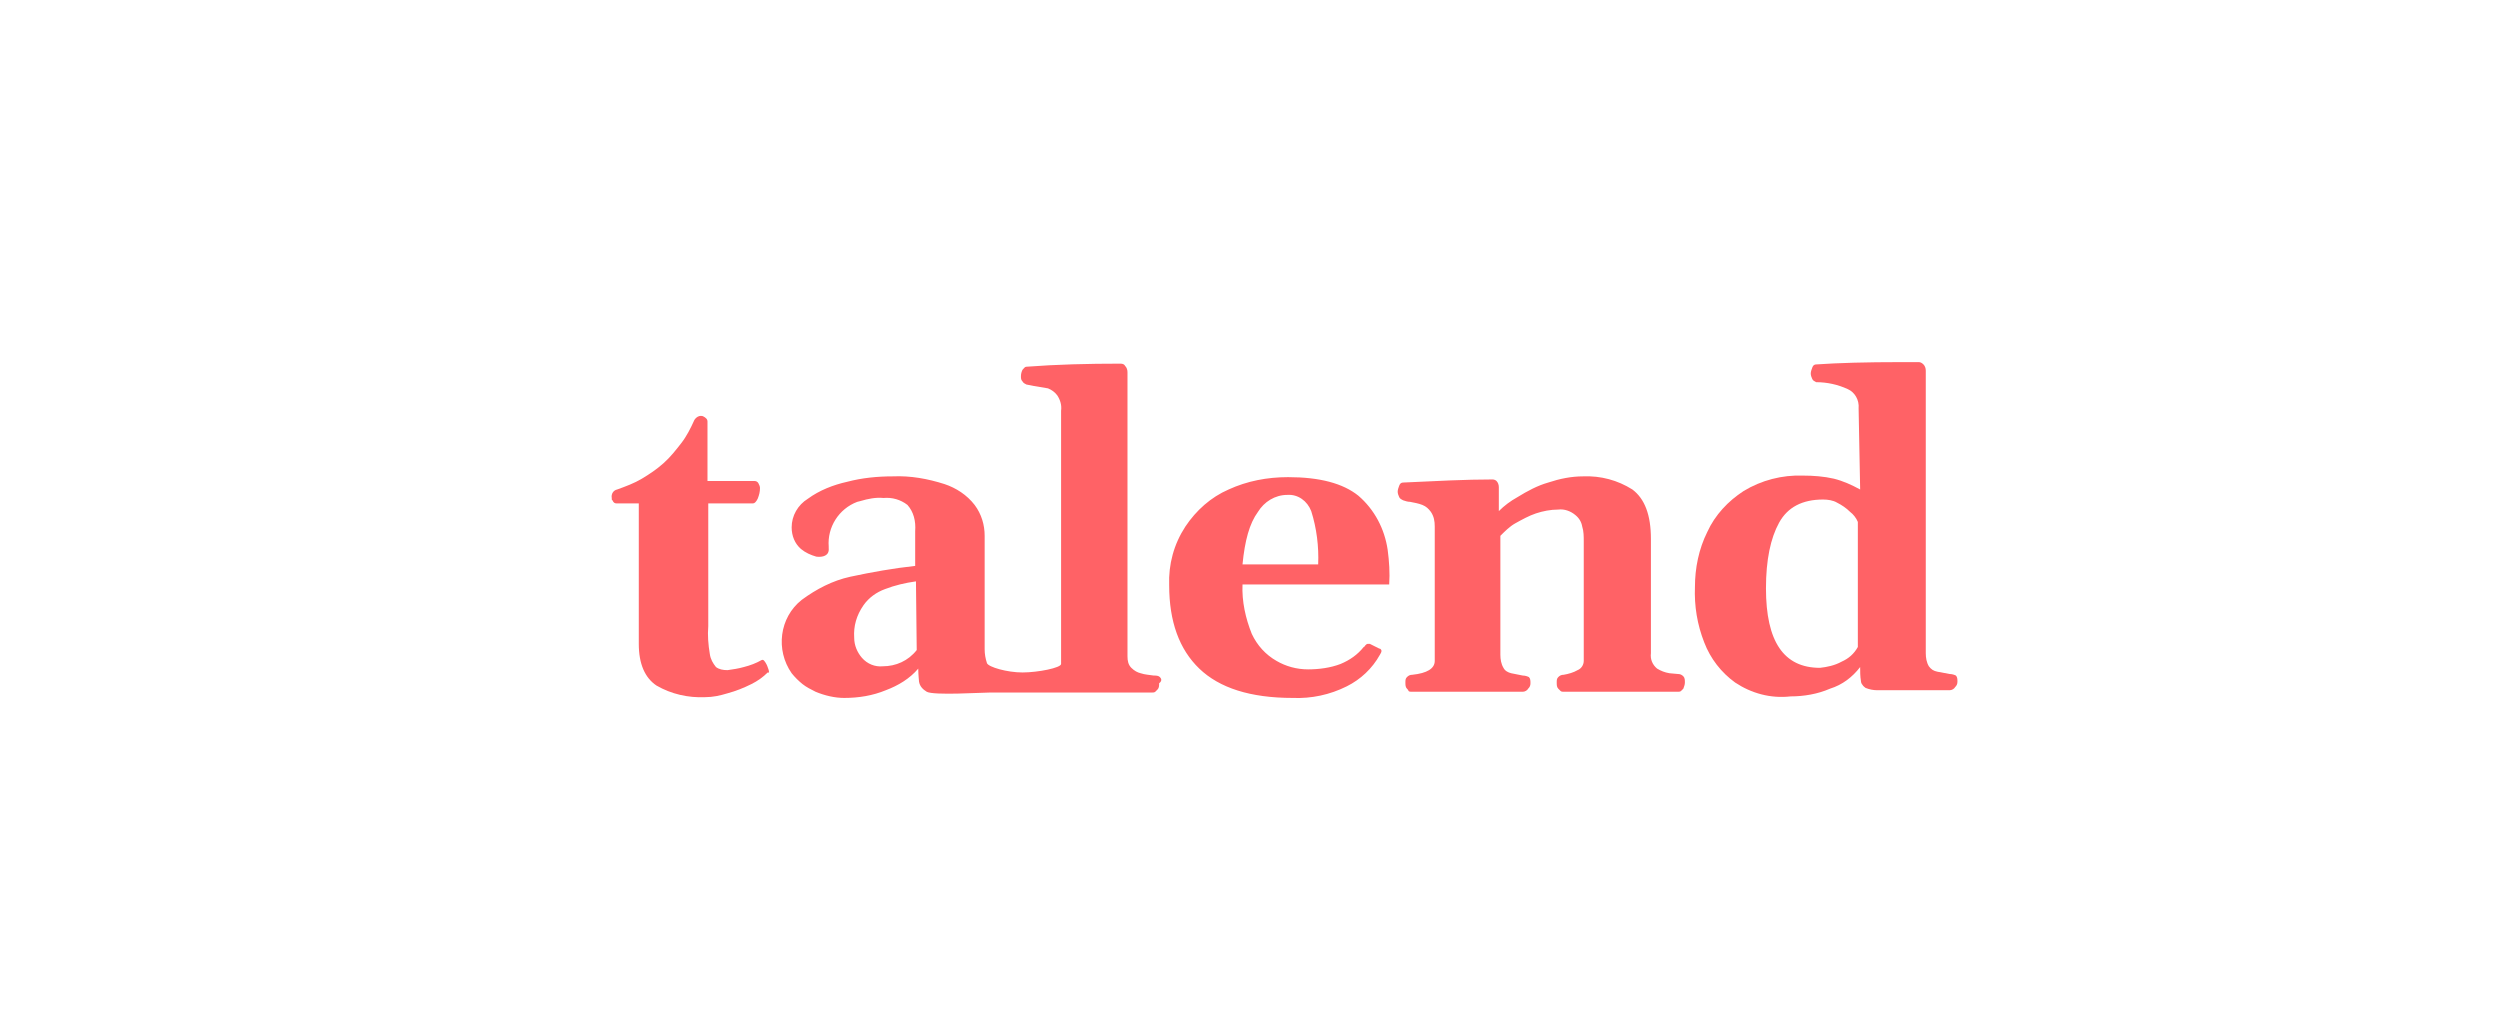
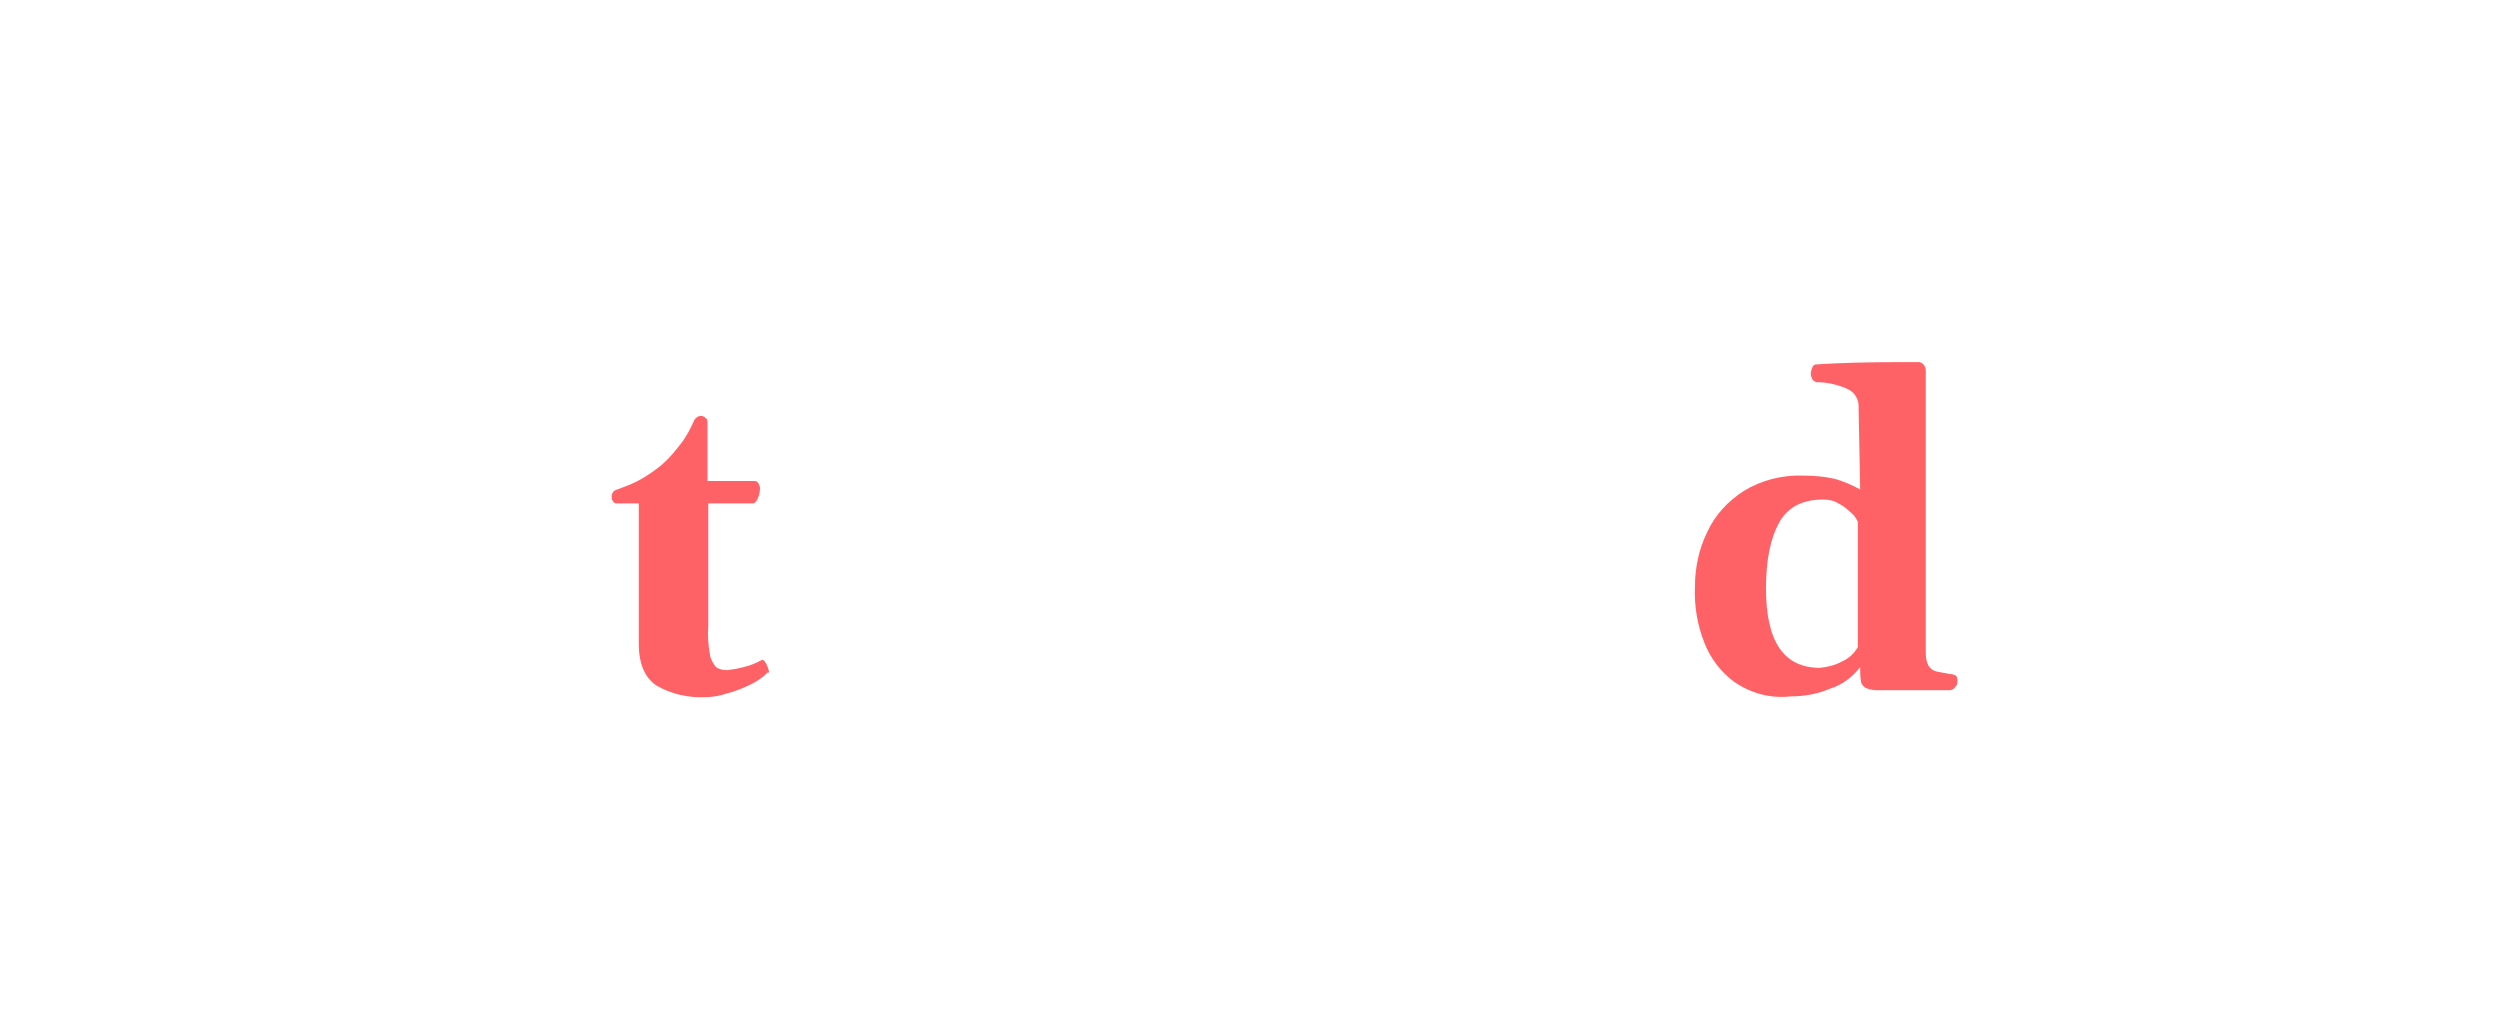
<svg xmlns="http://www.w3.org/2000/svg" width="196" height="80" viewBox="0 0 196 80" fill="none">
  <path fill-rule="evenodd" clip-rule="evenodd" d="M136.031 53.508C134.942 52.721 134.094 51.632 133.61 50.361C133.065 48.969 132.823 47.516 132.884 46.003C132.884 44.55 133.186 43.037 133.852 41.705C134.457 40.374 135.486 39.284 136.697 38.498C138.089 37.65 139.723 37.227 141.357 37.287C142.144 37.287 142.992 37.347 143.778 37.529C144.505 37.711 145.17 38.013 145.836 38.377L145.715 32.021C145.776 31.355 145.413 30.75 144.868 30.508C144.081 30.145 143.234 29.963 142.386 29.963C142.265 29.903 142.144 29.842 142.084 29.721C142.023 29.6 141.963 29.419 141.963 29.297C141.963 29.116 142.023 28.995 142.084 28.813C142.144 28.632 142.265 28.571 142.386 28.571C144.142 28.45 146.32 28.39 149.044 28.39H150.436C150.557 28.39 150.678 28.45 150.799 28.571C150.92 28.692 150.981 28.874 150.981 29.055V51.208C150.981 51.571 151.042 51.934 151.223 52.237C151.405 52.479 151.586 52.6 151.889 52.661C152.192 52.721 152.494 52.782 152.857 52.842C153.039 52.842 153.22 52.903 153.342 52.963C153.463 53.084 153.463 53.266 153.463 53.447C153.463 53.629 153.402 53.75 153.281 53.871C153.22 53.992 153.039 54.113 152.857 54.113H147.168C146.865 54.113 146.563 54.053 146.26 53.932C146.199 53.871 146.078 53.811 146.018 53.69C145.957 53.629 145.897 53.508 145.897 53.387C145.836 53.024 145.836 52.661 145.836 52.297C145.231 53.084 144.444 53.69 143.476 53.992C142.507 54.416 141.418 54.597 140.389 54.597C138.815 54.779 137.302 54.355 136.031 53.508ZM144.384 51.874C144.928 51.632 145.352 51.269 145.655 50.724V40.919C145.534 40.616 145.292 40.313 145.049 40.132C144.747 39.829 144.384 39.587 144.02 39.405C143.718 39.224 143.294 39.163 142.931 39.163C141.297 39.163 140.147 39.769 139.481 40.979C138.815 42.19 138.452 43.884 138.452 46.124C138.452 50.3 139.844 52.358 142.689 52.358C143.234 52.297 143.839 52.176 144.384 51.874Z" fill="#FF6266" />
-   <path fill-rule="evenodd" clip-rule="evenodd" d="M90.937 53.084C90.816 52.963 90.634 52.963 90.453 52.963C90.09 52.902 89.787 52.902 89.424 52.781C89.182 52.721 88.939 52.6 88.697 52.358C88.455 52.115 88.395 51.813 88.395 51.45V29.176C88.395 28.994 88.334 28.813 88.213 28.692C88.153 28.571 88.032 28.51 87.85 28.51C85.308 28.51 82.826 28.571 80.466 28.752C80.345 28.752 80.284 28.873 80.163 28.994C80.103 29.116 80.042 29.297 80.042 29.479C80.042 29.66 80.042 29.781 80.163 29.902C80.224 30.023 80.345 30.084 80.466 30.145L81.071 30.265C81.434 30.326 81.797 30.387 82.161 30.447C82.463 30.568 82.705 30.75 82.887 30.992C83.129 31.355 83.25 31.779 83.189 32.202V52.055C83.189 52.358 81.374 52.721 80.163 52.721C78.953 52.721 77.5 52.297 77.379 51.994C77.258 51.631 77.197 51.268 77.197 50.905V42.008C77.197 41.16 76.955 40.313 76.411 39.587C75.805 38.8 74.958 38.255 74.05 37.952C72.719 37.529 71.387 37.287 69.995 37.347C68.784 37.347 67.574 37.468 66.424 37.771C65.334 38.013 64.245 38.437 63.337 39.102C62.55 39.587 62.066 40.434 62.066 41.342C62.066 42.008 62.308 42.613 62.792 43.037C63.155 43.339 63.579 43.521 64.003 43.642C64.487 43.702 65.032 43.581 64.971 42.976C64.971 42.916 64.971 42.916 64.971 42.855C64.85 41.342 65.758 39.889 67.211 39.344L67.453 39.284C68.058 39.102 68.663 38.981 69.269 39.042C69.934 38.981 70.6 39.163 71.145 39.587C71.629 40.131 71.811 40.858 71.75 41.645V44.368C70.055 44.55 68.361 44.852 66.666 45.215C65.274 45.518 64.003 46.184 62.853 47.031C61.097 48.423 60.795 50.965 62.066 52.781C62.308 53.084 62.611 53.387 62.913 53.629C63.216 53.871 63.579 54.052 63.942 54.234C64.668 54.536 65.455 54.718 66.182 54.718C67.332 54.718 68.421 54.537 69.45 54.113C70.418 53.75 71.326 53.205 71.992 52.418V52.479C71.992 52.842 72.053 53.447 72.053 53.447C72.113 53.81 72.355 54.052 72.658 54.234C73.203 54.536 76.955 54.294 77.621 54.294H90.332C90.392 54.294 90.513 54.294 90.574 54.234C90.634 54.173 90.695 54.113 90.755 54.052C90.876 53.931 90.876 53.75 90.876 53.568C91.118 53.387 91.058 53.205 90.937 53.084ZM71.871 50.965C71.205 51.813 70.237 52.237 69.208 52.237C68.603 52.297 67.997 52.055 67.574 51.571C67.211 51.147 66.969 50.602 66.969 49.997C66.908 49.089 67.15 48.242 67.695 47.455C68.118 46.85 68.724 46.426 69.389 46.184C70.176 45.881 70.963 45.7 71.811 45.579L71.871 50.965ZM110.305 53.992C110.184 53.871 110.184 53.689 110.184 53.508C110.184 53.326 110.184 53.205 110.305 53.084C110.426 52.963 110.547 52.902 110.729 52.902C111.879 52.781 112.484 52.418 112.484 51.813V41.281C112.484 40.858 112.424 40.495 112.182 40.131C112 39.889 111.818 39.708 111.516 39.587C111.213 39.465 110.85 39.405 110.547 39.344C110.366 39.344 110.184 39.284 110.003 39.223C109.882 39.163 109.761 39.102 109.7 38.981C109.639 38.86 109.579 38.679 109.579 38.558C109.579 38.376 109.639 38.255 109.7 38.073C109.761 37.892 109.882 37.831 110.003 37.831C112.605 37.71 114.905 37.589 117.024 37.589C117.145 37.589 117.266 37.65 117.326 37.71C117.447 37.831 117.508 38.013 117.508 38.194V40.071C117.932 39.647 118.416 39.284 118.961 38.981C119.747 38.497 120.534 38.073 121.382 37.831C122.289 37.529 123.197 37.347 124.105 37.347C125.497 37.287 126.829 37.65 127.979 38.376C128.947 39.102 129.432 40.373 129.432 42.25V51.208C129.371 51.692 129.553 52.115 129.916 52.418C130.218 52.6 130.521 52.721 130.884 52.781L131.55 52.842C131.732 52.842 131.853 52.902 131.974 53.023C132.095 53.144 132.095 53.326 132.095 53.508C132.095 53.689 132.034 53.81 131.974 53.992C131.913 54.052 131.853 54.113 131.792 54.173C131.732 54.234 131.611 54.234 131.55 54.234H122.592C122.532 54.234 122.411 54.234 122.35 54.173C122.289 54.113 122.229 54.052 122.168 53.992C122.047 53.871 122.047 53.689 122.047 53.508C122.047 53.326 122.047 53.205 122.168 53.084C122.289 52.963 122.411 52.902 122.592 52.902C122.955 52.842 123.379 52.721 123.682 52.539C123.984 52.418 124.166 52.115 124.166 51.813V42.431C124.166 42.068 124.166 41.645 124.045 41.281C123.984 40.918 123.803 40.615 123.5 40.373C123.137 40.071 122.653 39.889 122.168 39.95C121.563 39.95 120.958 40.071 120.413 40.252C119.868 40.434 119.324 40.737 118.779 41.039C118.355 41.281 117.992 41.645 117.629 42.008V51.329C117.629 51.692 117.689 52.055 117.871 52.358C117.992 52.6 118.234 52.721 118.476 52.781C118.779 52.842 119.082 52.902 119.384 52.963C119.566 52.963 119.747 53.023 119.868 53.084C119.989 53.205 119.989 53.387 119.989 53.568C119.989 53.75 119.929 53.871 119.808 53.992C119.747 54.113 119.566 54.234 119.384 54.234H110.668C110.608 54.234 110.487 54.234 110.426 54.173C110.426 54.113 110.366 54.052 110.305 53.992ZM94.024 52.418C92.45 50.905 91.663 48.726 91.663 45.881C91.603 44.247 92.026 42.673 92.934 41.281C93.782 40.01 94.932 38.981 96.324 38.376C97.776 37.71 99.35 37.408 100.984 37.408C103.466 37.408 105.282 37.892 106.492 38.86C107.763 39.95 108.55 41.463 108.792 43.097C108.913 44.005 108.974 44.913 108.913 45.821H97.413C97.353 47.152 97.655 48.484 98.139 49.694C98.563 50.602 99.229 51.329 100.076 51.813C100.803 52.237 101.65 52.479 102.558 52.479C103.405 52.479 104.313 52.358 105.1 52.055C105.826 51.752 106.432 51.329 106.916 50.723C106.976 50.723 106.976 50.663 107.037 50.602C107.097 50.542 107.158 50.481 107.218 50.481C107.279 50.481 107.339 50.481 107.4 50.481L108.126 50.844C108.247 50.844 108.308 50.965 108.308 51.026C108.308 51.147 108.247 51.208 108.187 51.329C107.582 52.418 106.674 53.266 105.584 53.81C104.253 54.476 102.8 54.779 101.347 54.718C98.019 54.718 95.597 53.931 94.024 52.418ZM102.8 40.071C102.497 39.284 101.771 38.739 100.924 38.8C99.955 38.8 99.108 39.344 98.624 40.131C97.958 41.039 97.595 42.371 97.413 44.247H103.345C103.405 42.855 103.224 41.402 102.8 40.071Z" fill="#FF6266" />
  <path fill-rule="evenodd" clip-rule="evenodd" d="M60.249 52.479C60.188 52.297 60.128 52.116 60.007 51.934C59.886 51.752 59.825 51.692 59.704 51.752C59.281 51.995 58.796 52.176 58.312 52.297C57.888 52.418 57.465 52.479 57.041 52.539C56.678 52.539 56.375 52.479 56.133 52.297C55.891 51.995 55.709 51.692 55.649 51.268C55.528 50.542 55.467 49.816 55.528 49.089V39.466H59.038C59.16 39.466 59.281 39.345 59.402 39.103C59.523 38.8 59.583 38.558 59.583 38.255C59.583 38.134 59.523 38.013 59.462 37.892C59.402 37.771 59.281 37.711 59.16 37.711H55.467V33.05C55.467 32.868 55.346 32.747 55.104 32.626C54.681 32.505 54.438 32.929 54.438 32.929C54.136 33.595 53.833 34.2 53.41 34.745C52.986 35.289 52.562 35.834 52.017 36.318C51.473 36.803 50.928 37.166 50.323 37.529C49.717 37.892 49.052 38.134 48.386 38.376C48.083 38.437 47.902 38.739 47.962 39.042C47.962 39.042 47.962 39.042 47.962 39.103C47.962 39.163 47.962 39.224 48.023 39.224C48.083 39.405 48.204 39.466 48.325 39.466H50.081V50.481C50.081 52.055 50.565 53.145 51.473 53.75C52.623 54.416 53.954 54.718 55.286 54.658C55.891 54.658 56.436 54.537 57.041 54.355C57.707 54.174 58.312 53.931 58.917 53.629C59.402 53.387 59.825 53.084 60.188 52.721C60.309 52.782 60.309 52.66 60.249 52.479Z" fill="#FF6266" />
</svg>